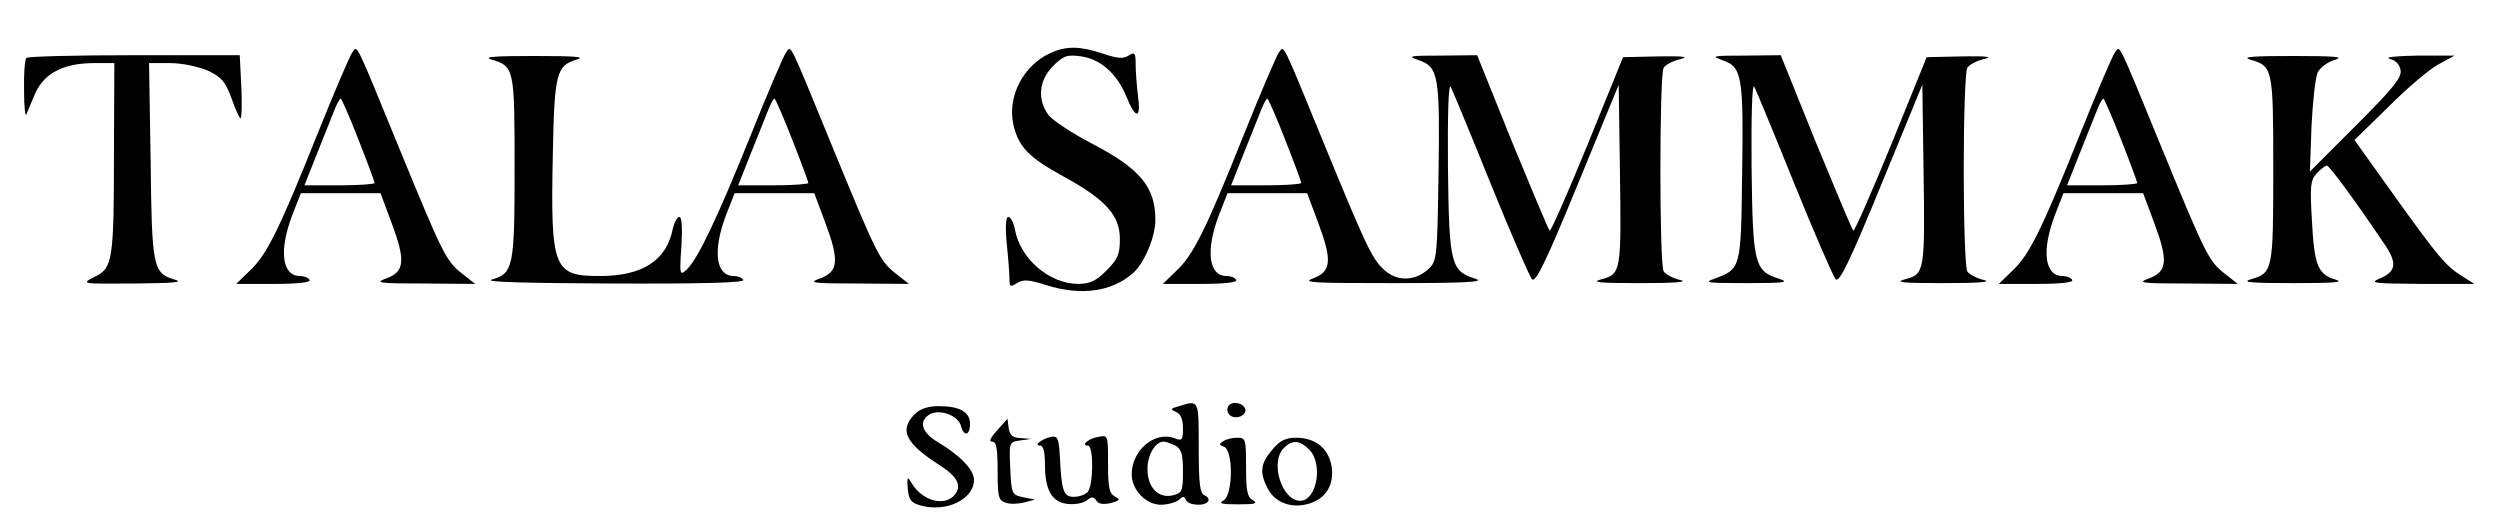
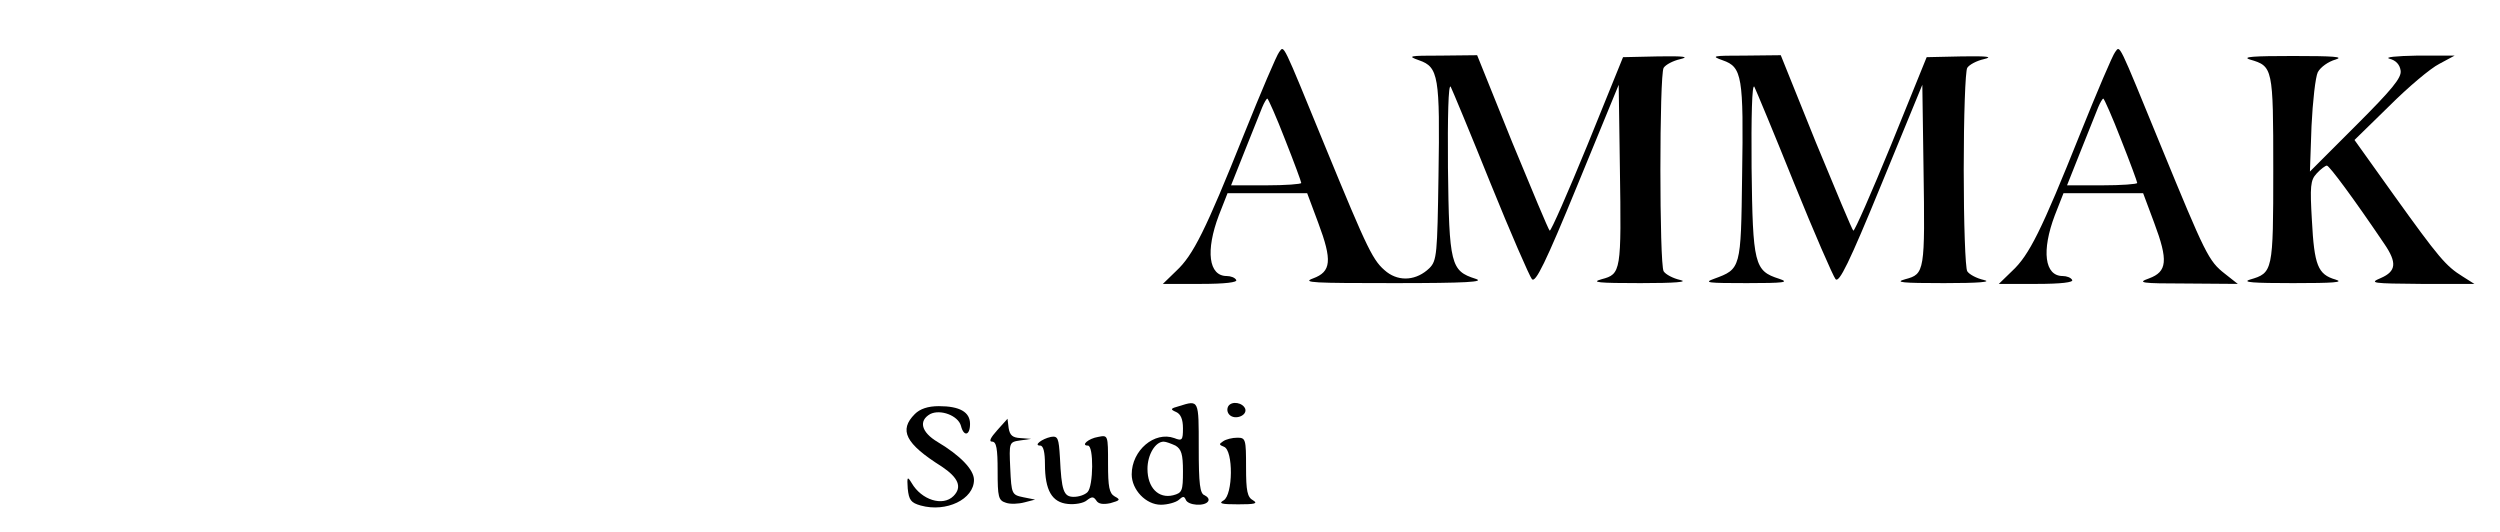
<svg xmlns="http://www.w3.org/2000/svg" preserveAspectRatio="xMidYMid meet" viewBox="0 0 634 135" height="135pt" width="634pt" version="1.0">
  <g stroke="none" fill="#000000" transform="translate(0,135) scale(0.1,-0.1)">
-     <path d="M894 1218 c-6 -7 -46 -101 -89 -208 -98 -245 -129 -307 -172 -347 l-34 -33 96 0 c62 0 94 4 90 10 -3 6 -14 10 -24 10 -46 0 -54 64 -20 154 l22 56 101 0 101 0 28 -75 c36 -96 33 -124 -13 -141 -31 -11 -22 -13 95 -13 l130 -1 -33 26 c-41 32 -49 49 -162 324 -110 268 -103 255 -116 238z m15 -222 c23 -58 41 -107 41 -110 0 -3 -40 -6 -89 -6 l-89 0 35 88 c19 48 39 97 44 110 5 12 11 22 13 22 2 0 23 -47 45 -104z" />
-     <path d="M1994 1218 c-6 -7 -46 -101 -89 -208 -84 -209 -136 -319 -164 -344 -17 -16 -18 -13 -13 59 3 47 1 75 -5 75 -6 0 -13 -14 -17 -31 -16 -80 -77 -119 -185 -119 -118 0 -125 18 -119 311 4 203 9 223 61 238 23 7 -5 9 -108 9 -100 0 -131 -2 -109 -9 58 -17 59 -21 59 -273 0 -254 -3 -269 -58 -285 -21 -6 79 -9 306 -10 223 -1 336 2 332 9 -3 6 -14 10 -24 10 -46 0 -54 64 -20 154 l22 56 101 0 101 0 28 -75 c36 -96 33 -124 -13 -141 -31 -11 -22 -13 95 -13 l130 -1 -33 26 c-41 32 -49 49 -162 324 -110 268 -103 255 -116 238z m15 -222 c23 -58 41 -107 41 -110 0 -3 -40 -6 -89 -6 l-89 0 35 88 c19 48 39 97 44 110 5 12 11 22 13 22 2 0 23 -47 45 -104z" />
-     <path d="M2665 1216 c-70 -31 -111 -111 -95 -182 13 -57 39 -83 126 -131 108 -59 144 -99 144 -159 0 -39 -5 -51 -34 -80 -27 -27 -42 -34 -73 -34 -72 1 -145 63 -159 137 -3 18 -11 33 -17 33 -6 0 -8 -24 -4 -67 4 -38 7 -78 7 -91 0 -19 2 -21 19 -10 16 10 30 9 74 -5 89 -28 167 -17 221 31 28 25 56 91 56 134 0 84 -38 130 -163 195 -48 25 -96 57 -107 70 -30 39 -26 88 10 125 27 27 36 30 72 25 49 -7 91 -44 115 -103 23 -57 37 -56 29 2 -3 26 -6 62 -6 80 0 30 -2 33 -18 23 -14 -9 -29 -7 -65 5 -57 19 -92 20 -132 2z" />
    <path d="M3244 1218 c-6 -7 -46 -101 -89 -208 -98 -245 -129 -307 -172 -347 l-34 -33 96 0 c62 0 94 4 90 10 -3 6 -14 10 -24 10 -46 0 -54 64 -20 154 l22 56 101 0 101 0 28 -75 c36 -96 33 -124 -13 -141 -30 -11 1 -12 205 -12 185 0 232 3 207 11 -63 20 -67 36 -70 282 -1 129 1 214 7 205 4 -8 50 -118 101 -245 51 -126 99 -236 105 -243 9 -10 34 40 116 240 l104 253 3 -210 c4 -264 3 -270 -46 -283 -29 -8 -9 -10 98 -10 89 0 123 3 101 8 -18 4 -37 14 -42 22 -11 17 -11 499 0 516 5 8 24 18 42 22 25 6 9 8 -55 7 l-90 -2 -90 -222 c-50 -122 -93 -220 -96 -218 -3 2 -45 103 -95 224 l-89 221 -91 -1 c-83 0 -87 -1 -56 -12 49 -17 53 -41 49 -293 -3 -198 -4 -215 -23 -234 -32 -31 -75 -35 -108 -10 -35 28 -46 50 -157 320 -110 268 -103 255 -116 238z m15 -222 c23 -58 41 -107 41 -110 0 -3 -40 -6 -89 -6 l-89 0 35 88 c19 48 39 97 44 110 5 12 11 22 13 22 2 0 23 -47 45 -104z" />
    <path d="M5364 1218 c-6 -7 -46 -101 -89 -208 -98 -245 -129 -307 -172 -347 l-34 -33 96 0 c62 0 94 4 90 10 -3 6 -14 10 -24 10 -46 0 -54 64 -20 154 l22 56 101 0 101 0 28 -75 c36 -96 33 -124 -13 -141 -31 -11 -22 -13 95 -13 l130 -1 -33 26 c-41 32 -49 49 -162 324 -110 268 -103 255 -116 238z m15 -222 c23 -58 41 -107 41 -110 0 -3 -40 -6 -89 -6 l-89 0 35 88 c19 48 39 97 44 110 5 12 11 22 13 22 2 0 23 -47 45 -104z" />
-     <path d="M67 1203 c-4 -3 -7 -40 -6 -82 0 -42 3 -69 6 -61 3 8 14 34 24 57 24 49 72 73 149 73 l50 0 -1 -222 c0 -279 -3 -298 -49 -320 -35 -18 -35 -18 100 -17 101 1 127 3 103 10 -55 16 -58 30 -61 302 l-4 247 54 0 c30 0 71 -9 95 -19 35 -17 44 -27 60 -70 10 -28 20 -51 23 -51 3 0 4 36 2 80 l-4 80 -267 0 c-147 0 -271 -3 -274 -7z" />
    <path d="M4369 1197 c49 -17 53 -41 49 -293 -3 -236 -3 -236 -71 -261 -28 -10 -16 -11 83 -11 96 0 109 2 82 11 -63 20 -67 36 -70 282 -1 129 1 214 7 205 4 -8 50 -118 101 -245 51 -126 99 -236 105 -243 9 -10 34 40 116 240 l104 253 3 -210 c4 -264 3 -270 -46 -283 -29 -8 -9 -10 98 -10 89 0 123 3 101 8 -18 4 -37 14 -42 22 -5 7 -9 123 -9 258 0 135 4 251 9 258 5 8 24 18 42 22 25 6 9 8 -55 7 l-90 -2 -90 -222 c-50 -122 -93 -220 -96 -218 -3 2 -45 103 -95 224 l-89 221 -91 -1 c-83 0 -87 -1 -56 -12z" />
    <path d="M5706 1199 c58 -17 59 -20 59 -279 0 -259 -1 -262 -59 -279 -22 -7 9 -9 109 -9 103 0 131 2 108 9 -45 13 -54 36 -60 150 -5 86 -4 102 12 119 10 11 22 20 26 20 6 0 67 -82 146 -199 32 -47 30 -69 -9 -86 -31 -13 -23 -14 102 -15 l135 0 -30 19 c-42 26 -60 47 -174 206 l-100 140 88 86 c48 48 105 96 127 107 l39 21 -95 0 c-54 -1 -84 -4 -70 -8 16 -4 26 -15 28 -30 3 -18 -22 -48 -113 -139 l-117 -117 4 115 c3 63 10 125 16 137 7 13 27 27 45 32 23 7 -5 9 -108 9 -100 0 -131 -2 -109 -9z" />
    <path d="M2990 320 c-22 -6 -23 -8 -7 -15 11 -5 17 -18 17 -41 0 -30 -2 -33 -22 -25 -50 18 -108 -31 -108 -92 0 -39 36 -77 74 -77 17 0 38 6 45 12 11 10 14 10 18 1 5 -15 49 -18 57 -4 3 5 -1 11 -9 15 -12 4 -15 28 -15 121 0 122 1 121 -50 105z m-9 -100 c15 -9 19 -22 19 -65 0 -50 -2 -55 -25 -61 -37 -9 -65 19 -65 67 0 36 20 69 41 69 6 0 19 -5 30 -10z" />
    <path d="M3115 320 c-4 -7 -3 -16 3 -22 14 -14 45 -2 40 15 -6 16 -34 21 -43 7z" />
    <path d="M2320 300 c-41 -41 -24 -75 68 -133 42 -28 53 -52 30 -75 -27 -27 -81 -10 -106 33 -11 18 -12 16 -10 -14 3 -29 8 -36 33 -43 65 -18 135 16 135 65 0 26 -35 62 -92 96 -42 25 -49 54 -19 71 26 13 71 -4 78 -30 7 -28 23 -25 23 5 0 30 -26 45 -79 45 -28 0 -48 -7 -61 -20z" />
    <path d="M2529 259 c-17 -19 -22 -29 -13 -29 11 0 14 -18 14 -74 0 -67 2 -75 21 -81 11 -4 32 -3 47 1 l27 7 -30 6 c-29 6 -30 8 -33 73 -3 66 -3 67 25 71 l28 4 -27 2 c-20 1 -27 7 -30 25 l-3 24 -26 -29z" />
    <path d="M2665 242 c-23 -5 -45 -22 -27 -22 8 0 12 -17 12 -47 0 -67 18 -97 58 -101 18 -2 40 2 48 9 13 10 17 10 24 0 5 -9 17 -11 36 -7 25 7 26 9 11 17 -14 8 -17 24 -17 83 0 73 0 73 -25 68 -25 -4 -45 -22 -26 -22 15 0 14 -103 -1 -118 -7 -7 -22 -12 -35 -12 -26 0 -31 16 -35 100 -3 49 -5 55 -23 52z" />
    <path d="M3102 231 c-11 -7 -11 -9 2 -14 24 -9 23 -122 -1 -136 -14 -8 -5 -10 37 -10 42 0 51 2 38 10 -15 8 -18 24 -18 84 0 71 -1 75 -22 75 -13 0 -29 -4 -36 -9z" />
-     <path d="M3226 209 c-30 -35 -32 -58 -11 -98 18 -35 59 -51 102 -39 45 12 67 48 60 95 -8 46 -40 72 -89 73 -28 0 -42 -7 -62 -31z m94 1 c36 -36 20 -130 -23 -130 -47 1 -77 99 -41 134 21 21 40 20 64 -4z" />
  </g>
</svg>